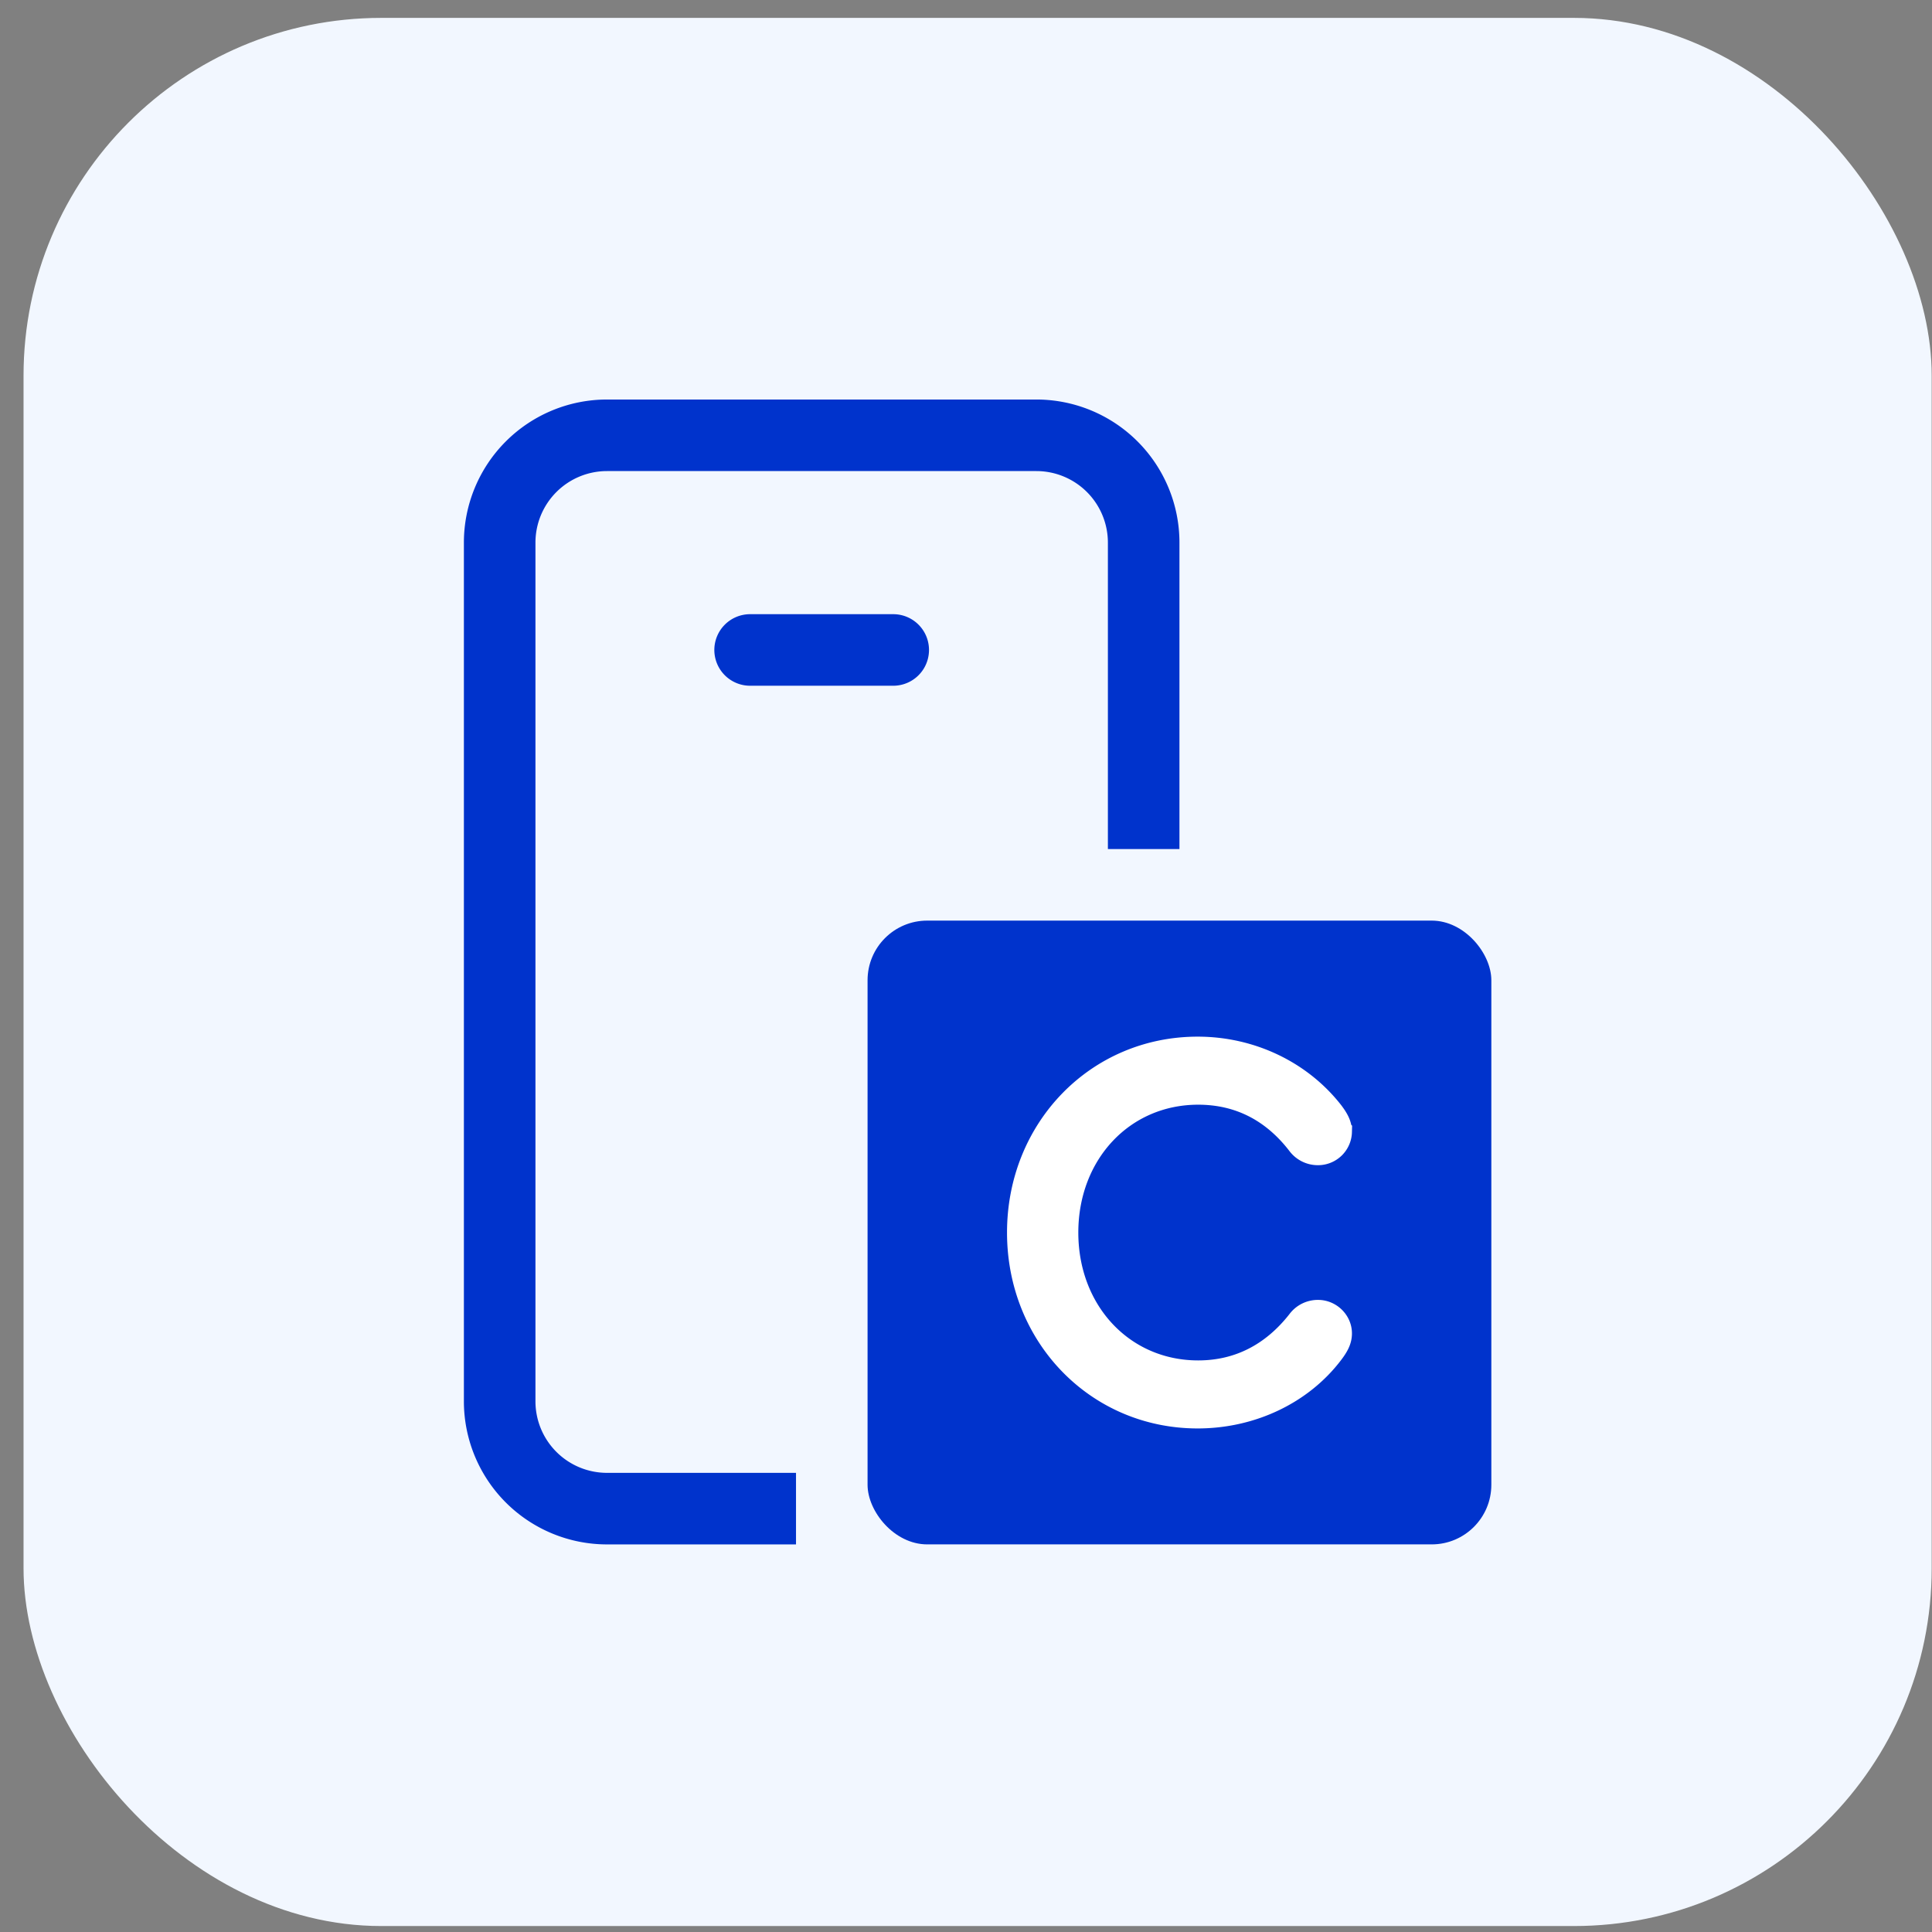
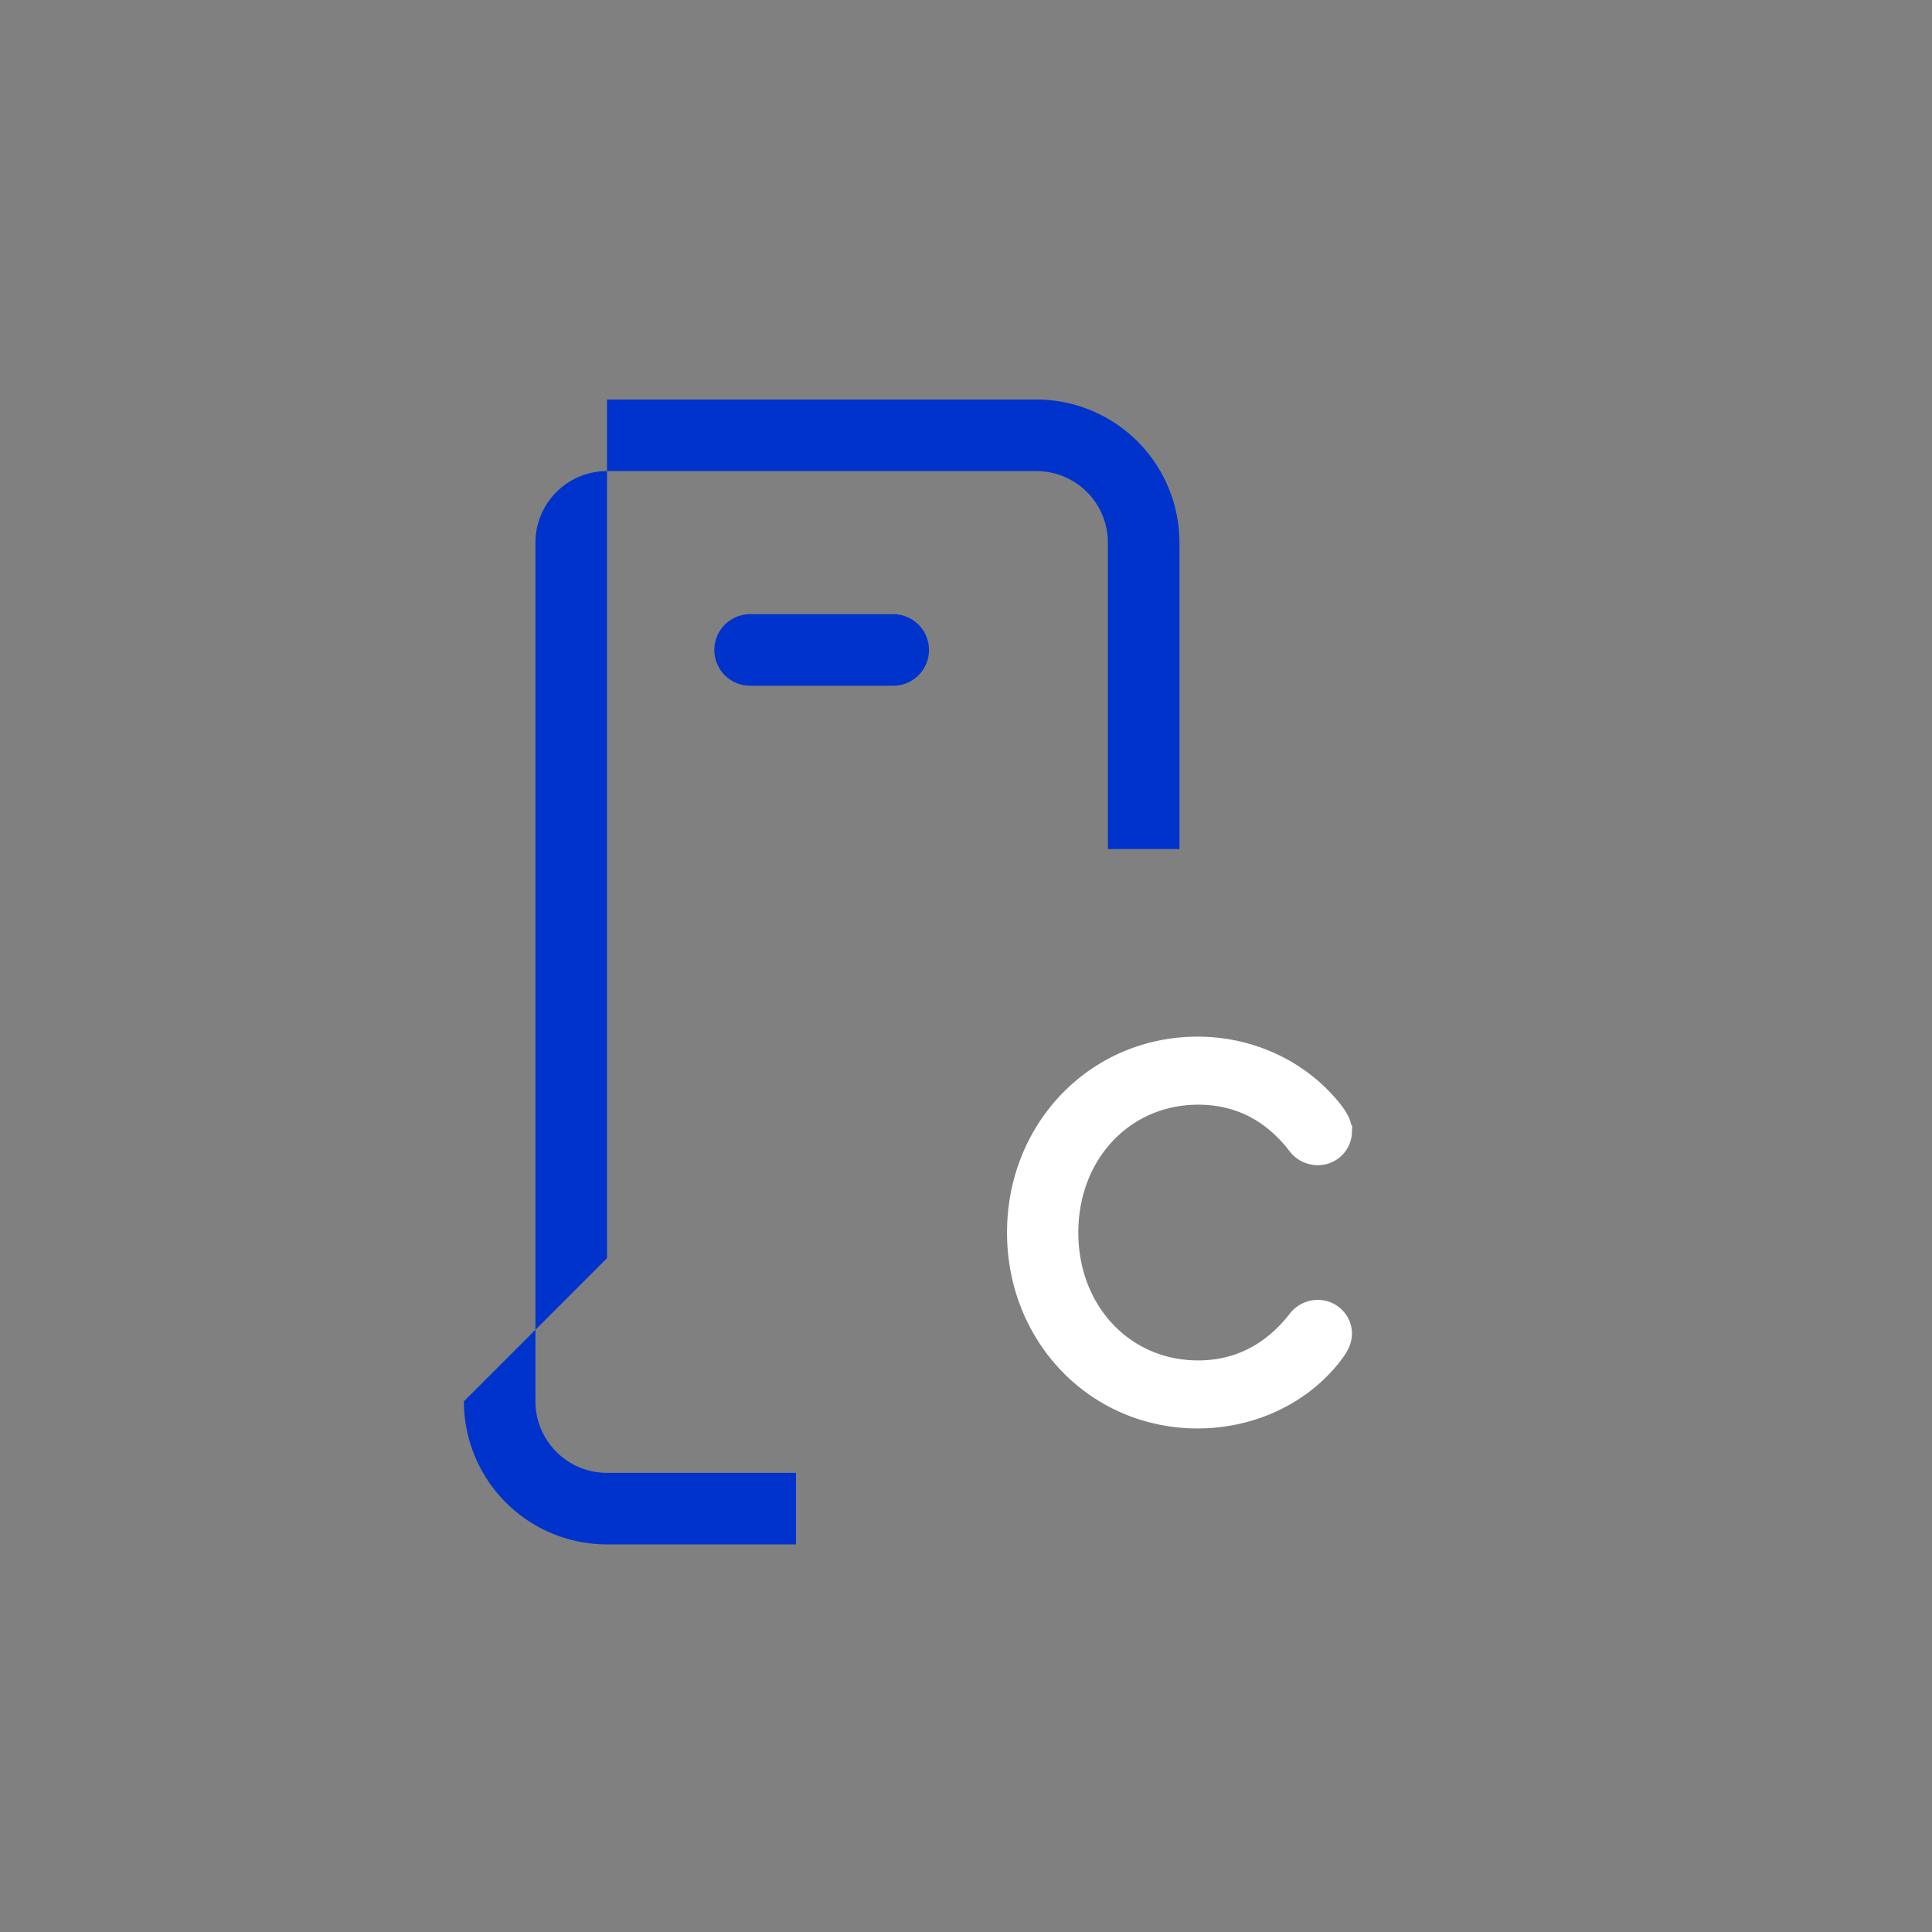
<svg xmlns="http://www.w3.org/2000/svg" fill="none" viewBox="0 0 81 81" width="81" height="81">
  <rect x="0" y="0" width="81" height="81" fill="#808080" stroke="none" />
-   <rect width="80" height="80" x=".987" y=".75" fill="#F2F7FF" rx="15" />
-   <path fill="#03C" fill-rule="evenodd" d="M29.949 27.25a1.5 1.5 0 0 0 1.5 1.5h6a1.5 1.5 0 0 0 0-3h-6a1.5 1.5 0 0 0-1.5 1.5Zm-10.5 31.5a6 6 0 0 0 6 6h7.924v-3h-7.924a3 3 0 0 1-3-3v-36a3 3 0 0 1 3-3h18a3 3 0 0 1 3 3v12.847h3V22.75a6 6 0 0 0-6-6h-18a6 6 0 0 0-6 6v36Z" clip-rule="evenodd" />
-   <rect width="26.152" height="26.152" x="36.373" y="38.597" fill="#03C" rx="2.5" />
+   <path fill="#03C" fill-rule="evenodd" d="M29.949 27.25a1.5 1.5 0 0 0 1.5 1.5h6a1.5 1.5 0 0 0 0-3h-6a1.5 1.5 0 0 0-1.5 1.5Zm-10.5 31.5a6 6 0 0 0 6 6h7.924v-3h-7.924a3 3 0 0 1-3-3v-36a3 3 0 0 1 3-3h18a3 3 0 0 1 3 3v12.847h3V22.75a6 6 0 0 0-6-6h-18v36Z" clip-rule="evenodd" />
  <path fill="#fff" stroke="#fff" stroke-width="1.25" d="M42.845 51.675c0-4.25 3.222-7.588 7.368-7.588 2.19 0 4.232.98 5.52 2.626.237.312.323.512.323.735a.797.797 0 0 1-.795.778.866.866 0 0 1-.71-.355c-1.116-1.447-2.577-2.181-4.317-2.181-3.223 0-5.65 2.581-5.65 5.986 0 3.404 2.427 5.985 5.65 5.985 1.74 0 3.2-.756 4.318-2.18a.862.862 0 0 1 .709-.357c.429 0 .795.356.795.779 0 .222-.086.423-.323.734-1.246 1.646-3.308 2.626-5.52 2.626-4.146 0-7.368-3.338-7.368-7.587Z" />
</svg>